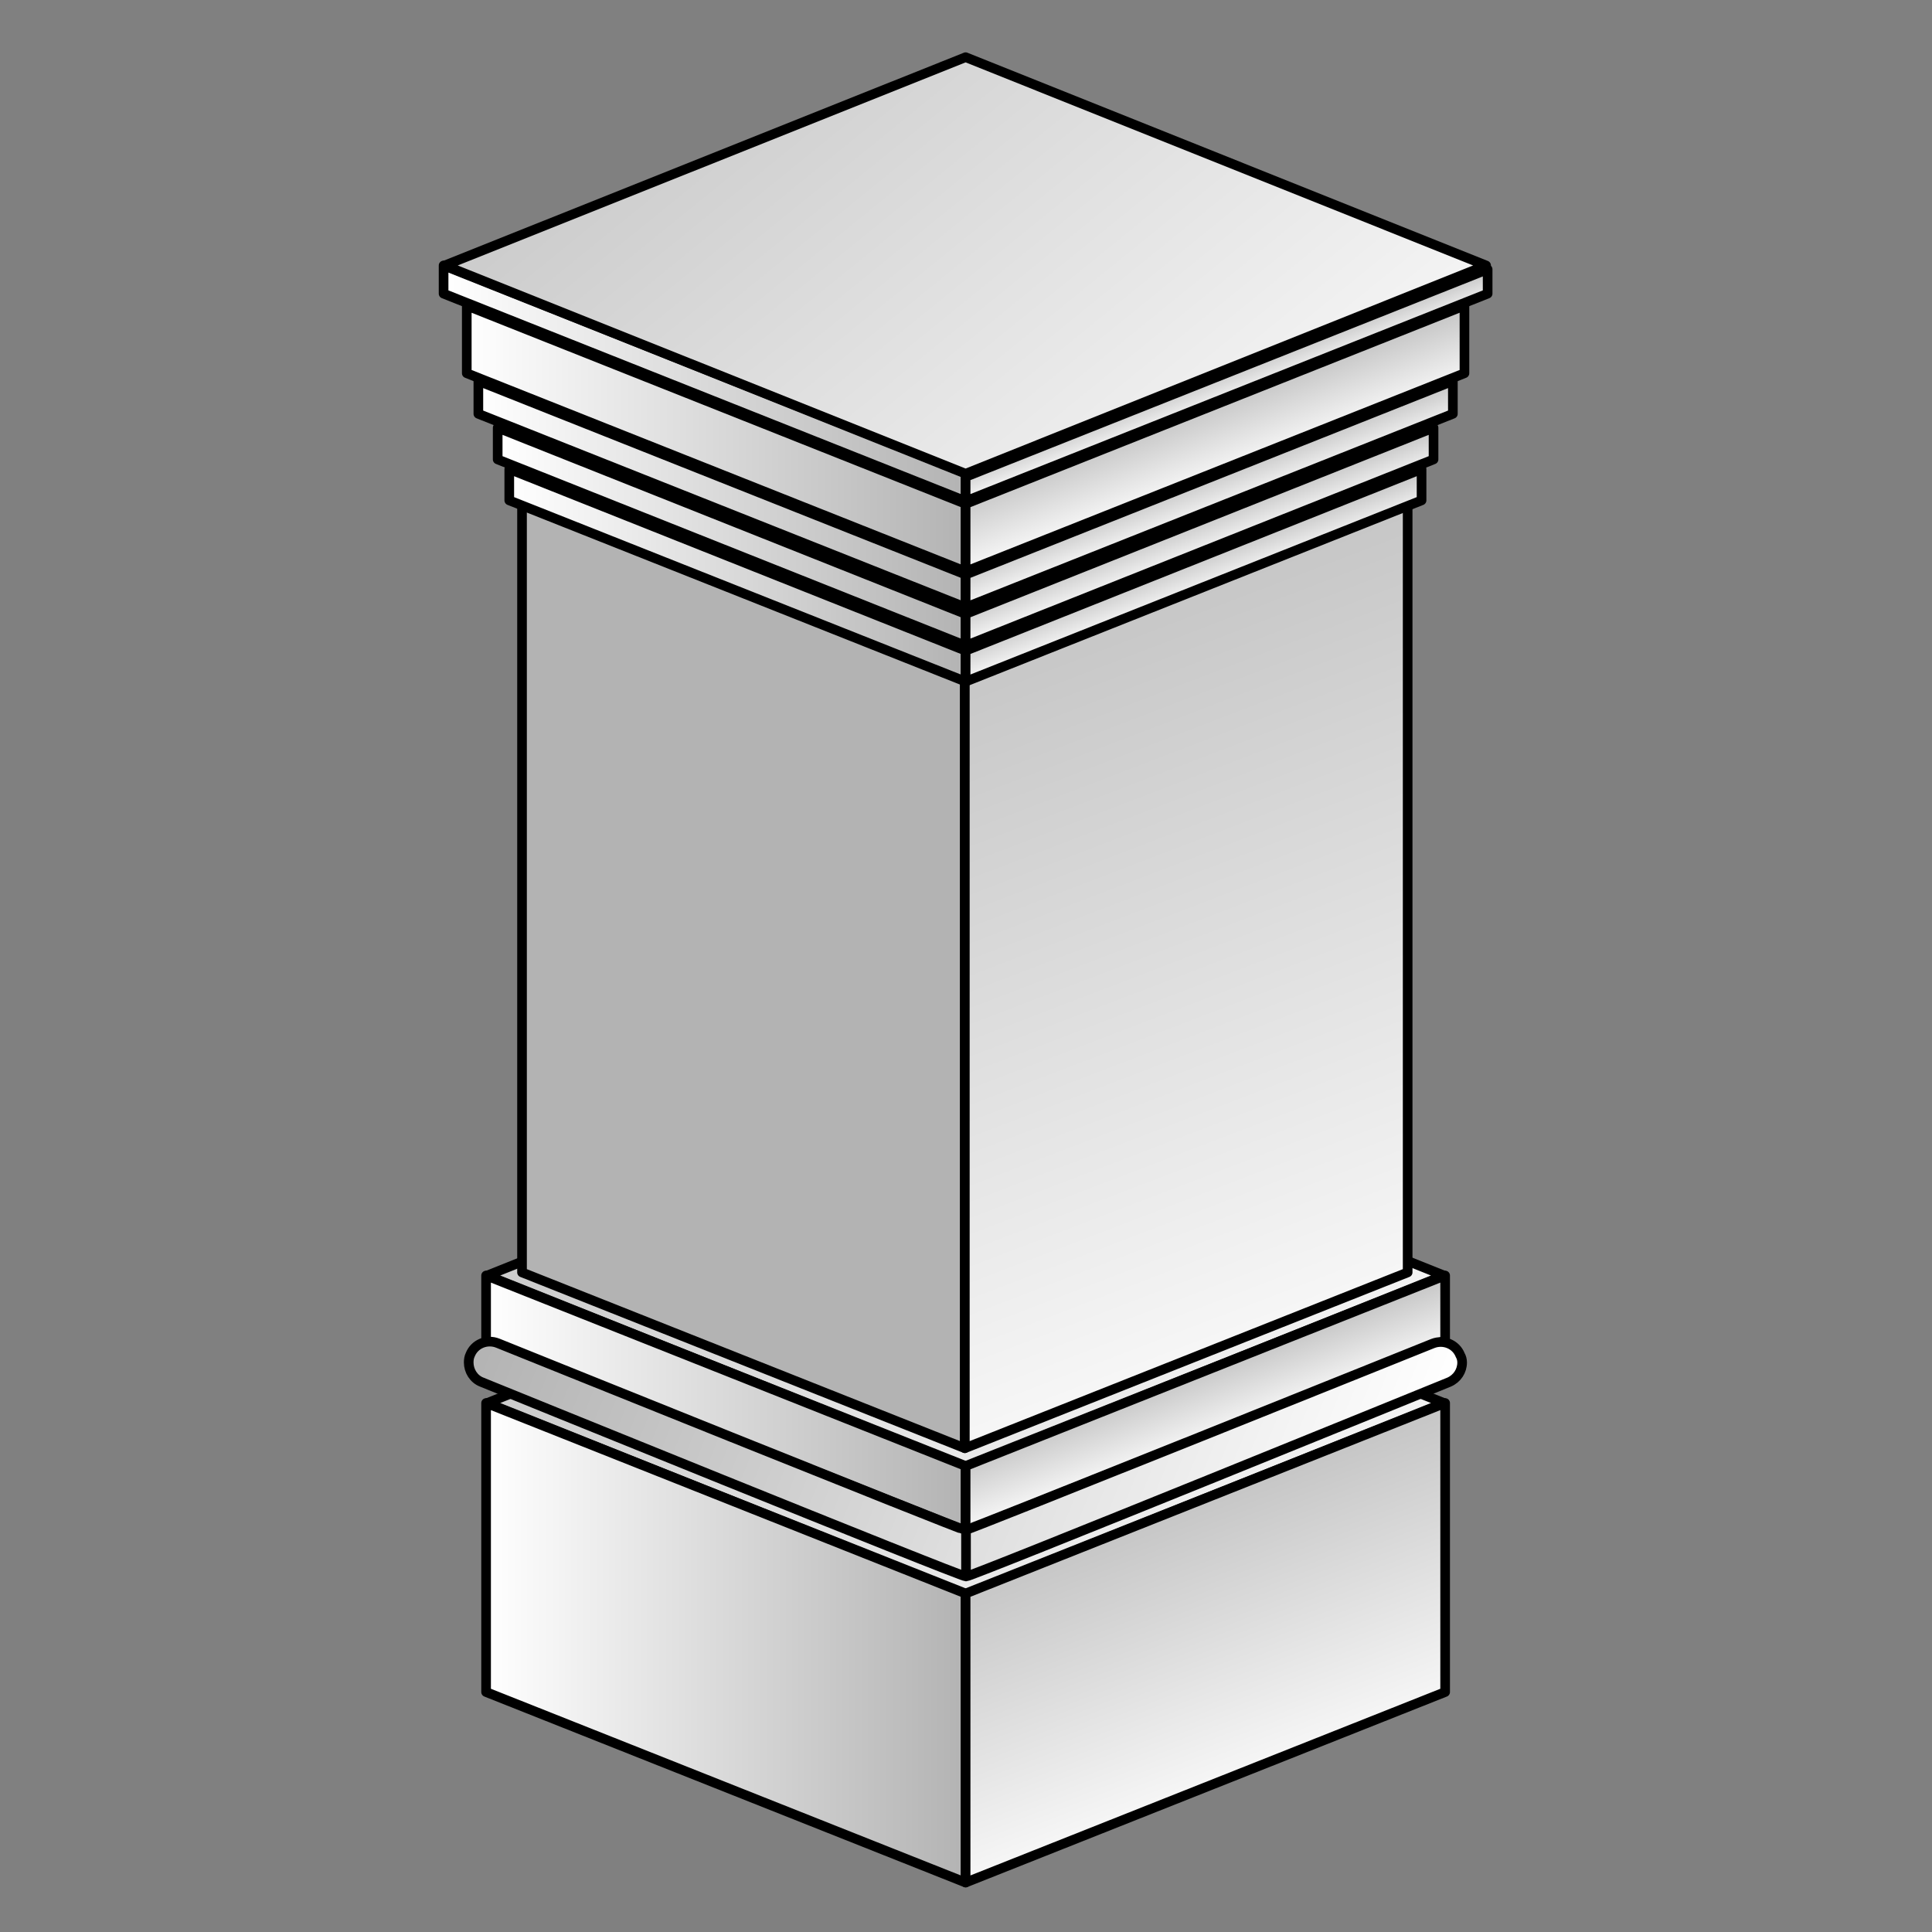
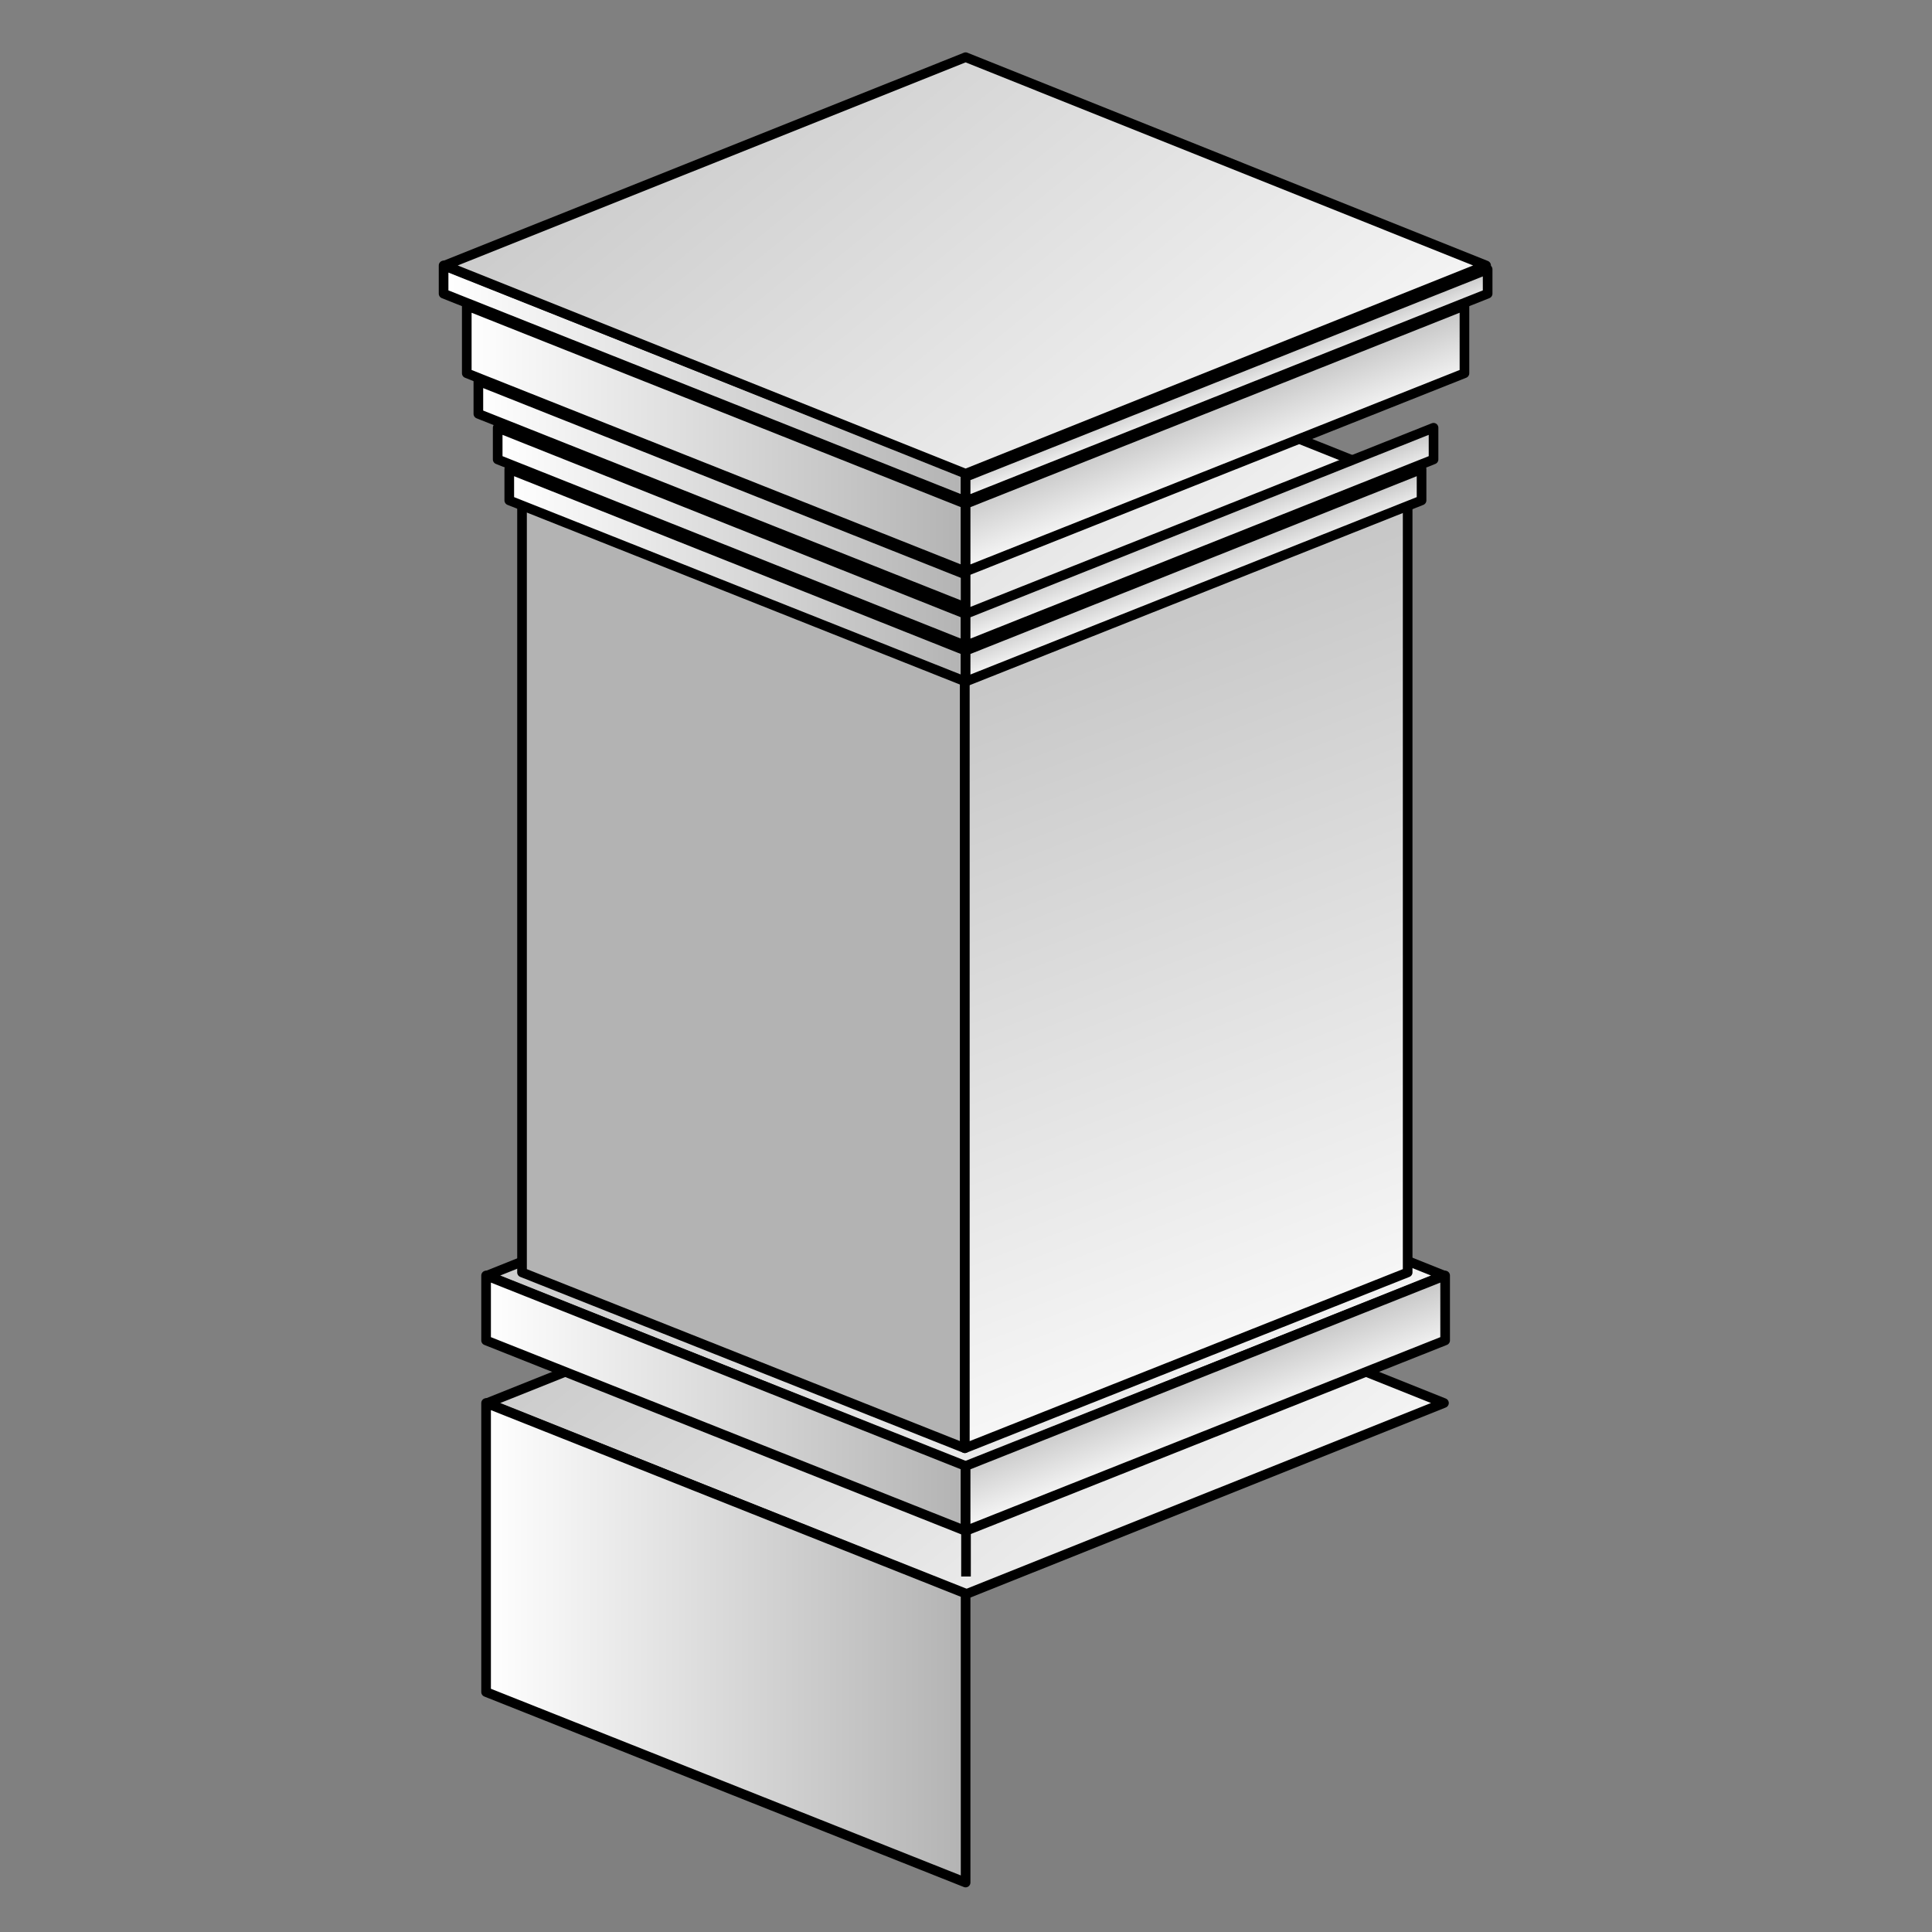
<svg xmlns="http://www.w3.org/2000/svg" version="1.1" id="Layer_1" x="0px" y="0px" width="500px" height="500px" viewBox="0 0 500 500" style="enable-background:new 0 0 500 500;" xml:space="preserve">
  <rect x="0" y="0" width="500" height="500" fill="#808080" stroke="none" />
  <style type="text/css">
	.st0{fill:url(#SVGID_1_);stroke:#000000;stroke-width:2.495;stroke-linejoin:round;stroke-miterlimit:10;}
	.st1{fill:url(#SVGID_2_);stroke:#000000;stroke-width:2.495;stroke-linejoin:round;stroke-miterlimit:10;}
	.st2{fill:url(#SVGID_3_);stroke:#000000;stroke-width:2.495;stroke-linejoin:round;stroke-miterlimit:10;}
	.st3{fill:url(#SVGID_4_);stroke:#000000;stroke-width:2.495;stroke-linejoin:round;stroke-miterlimit:10;}
	.st4{fill:url(#SVGID_5_);stroke:#000000;stroke-width:2.495;stroke-linejoin:round;stroke-miterlimit:10;}
	.st5{fill:url(#SVGID_6_);stroke:#000000;stroke-width:2.495;stroke-linejoin:round;stroke-miterlimit:10;}
	.st6{fill:url(#SVGID_7_);stroke:#000000;stroke-width:2.495;stroke-linejoin:round;stroke-miterlimit:10;}
	.st7{fill:#B3B3B3;stroke:#000000;stroke-width:2.495;stroke-linejoin:round;stroke-miterlimit:10;}
	.st8{fill:url(#SVGID_8_);stroke:#000000;stroke-width:2.495;stroke-linejoin:round;stroke-miterlimit:10;}
	.st9{fill:url(#SVGID_9_);stroke:#000000;stroke-width:2.495;stroke-linejoin:round;stroke-miterlimit:10;}
	.st10{fill:url(#SVGID_10_);stroke:#000000;stroke-width:2.495;stroke-linejoin:round;stroke-miterlimit:10;}
	.st11{fill:url(#SVGID_11_);stroke:#000000;stroke-width:2.495;stroke-linejoin:round;stroke-miterlimit:10;}
	.st12{fill:url(#SVGID_12_);stroke:#000000;stroke-width:2.495;stroke-linejoin:round;stroke-miterlimit:10;}
	.st13{fill:url(#SVGID_13_);stroke:#000000;stroke-width:2.495;stroke-linejoin:round;stroke-miterlimit:10;}
	.st14{fill:url(#SVGID_14_);stroke:#000000;stroke-width:2.495;stroke-linejoin:round;stroke-miterlimit:10;}
	.st15{fill:url(#SVGID_15_);stroke:#000000;stroke-width:2.495;stroke-linejoin:round;stroke-miterlimit:10;}
	.st16{fill:url(#SVGID_16_);stroke:#000000;stroke-width:2.495;stroke-linejoin:round;stroke-miterlimit:10;}
	.st17{fill:url(#SVGID_17_);stroke:#000000;stroke-width:2.495;stroke-linejoin:round;stroke-miterlimit:10;}
	.st18{fill:url(#SVGID_18_);stroke:#000000;stroke-width:2.495;stroke-linejoin:round;stroke-miterlimit:10;}
	.st19{fill:url(#SVGID_19_);stroke:#000000;stroke-width:2.495;stroke-linejoin:round;stroke-miterlimit:10;}
	.st20{fill:url(#SVGID_20_);stroke:#000000;stroke-width:2.495;stroke-linejoin:round;stroke-miterlimit:10;}
	.st21{fill:url(#SVGID_21_);stroke:#000000;stroke-width:2.495;stroke-linejoin:round;stroke-miterlimit:10;}
	.st22{fill:none;stroke:#000000;stroke-width:2.495;stroke-linejoin:round;stroke-miterlimit:10;}
</style>
  <g>
    <linearGradient id="SVGID_1_" gradientUnits="userSpaceOnUse" x1="326.218" y1="457.101" x2="140.205" y2="227.956">
      <stop offset="0" style="stop-color:#FFFFFF" />
      <stop offset="1" style="stop-color:#B3B3B3" />
    </linearGradient>
    <polygon class="st0" points="373.7,363.1 249.9,412.6 126.1,363.1 249.9,313.6  " />
    <linearGradient id="SVGID_2_" gradientUnits="userSpaceOnUse" x1="125.764" y1="425.143" x2="249.882" y2="425.143">
      <stop offset="0" style="stop-color:#FFFFFF" />
      <stop offset="1" style="stop-color:#B3B3B3" />
    </linearGradient>
    <polygon class="st1" points="125.8,363.1 125.8,437.9 249.9,487.2 249.9,412.4  " />
    <linearGradient id="SVGID_3_" gradientUnits="userSpaceOnUse" x1="329.088" y1="469.898" x2="289.636" y2="366.923">
      <stop offset="0" style="stop-color:#FFFFFF" />
      <stop offset="1" style="stop-color:#B3B3B3" />
    </linearGradient>
-     <polygon class="st2" points="374,363.1 374,437.9 249.9,487.2 249.9,412.4  " />
  </g>
  <g>
    <linearGradient id="SVGID_4_" gradientUnits="userSpaceOnUse" x1="326.218" y1="424.101" x2="140.205" y2="194.956">
      <stop offset="0" style="stop-color:#FFFFFF" />
      <stop offset="1" style="stop-color:#B3B3B3" />
    </linearGradient>
    <polygon class="st3" points="373.7,330.1 249.9,379.6 126.1,330.1 249.9,280.6  " />
    <linearGradient id="SVGID_5_" gradientUnits="userSpaceOnUse" x1="125.764" y1="363.143" x2="249.882" y2="363.143">
      <stop offset="0" style="stop-color:#FFFFFF" />
      <stop offset="1" style="stop-color:#B3B3B3" />
    </linearGradient>
    <polygon class="st4" points="125.8,330.1 125.8,346.9 249.9,396.2 249.9,379.4  " />
    <linearGradient id="SVGID_6_" gradientUnits="userSpaceOnUse" x1="316.105" y1="374.012" x2="306.524" y2="349.004">
      <stop offset="0" style="stop-color:#FFFFFF" />
      <stop offset="1" style="stop-color:#B3B3B3" />
    </linearGradient>
    <polygon class="st5" points="374,330.1 374,346.9 249.9,396.2 249.9,379.4  " />
  </g>
  <g>
    <linearGradient id="SVGID_7_" gradientUnits="userSpaceOnUse" x1="320.196" y1="211.545" x2="148.437" y2="-4.167451e-02">
      <stop offset="0" style="stop-color:#FFFFFF" />
      <stop offset="1" style="stop-color:#B3B3B3" />
    </linearGradient>
    <polygon class="st6" points="364,124.7 249.7,170.4 135.4,124.7 249.7,79  " />
    <polygon class="st7" points="135.1,124.7 135.1,329.3 249.7,374.8 249.7,170.3  " />
    <linearGradient id="SVGID_8_" gradientUnits="userSpaceOnUse" x1="353.164" y1="370.217" x2="246.978" y2="93.059">
      <stop offset="0" style="stop-color:#FFFFFF" />
      <stop offset="1" style="stop-color:#B3B3B3" />
    </linearGradient>
    <polygon class="st8" points="364.3,124.7 364.3,329.3 249.7,374.8 249.7,170.3  " />
  </g>
  <g>
    <g>
      <linearGradient id="SVGID_9_" gradientUnits="userSpaceOnUse" x1="131.816" y1="148.911" x2="249.882" y2="148.911">
        <stop offset="0" style="stop-color:#FFFFFF" />
        <stop offset="1" style="stop-color:#B3B3B3" />
      </linearGradient>
      <polygon class="st9" points="131.8,121.4 131.8,129.5 249.9,176.4 249.9,168.4   " />
      <linearGradient id="SVGID_10_" gradientUnits="userSpaceOnUse" x1="311.086" y1="154.576" x2="306.092" y2="141.541">
        <stop offset="0" style="stop-color:#FFFFFF" />
        <stop offset="1" style="stop-color:#B3B3B3" />
      </linearGradient>
      <polygon class="st10" points="367.9,121.4 367.9,129.5 249.9,176.4 249.9,168.4   " />
    </g>
  </g>
  <g>
    <g>
      <linearGradient id="SVGID_11_" gradientUnits="userSpaceOnUse" x1="128.764" y1="138.911" x2="249.882" y2="138.911">
        <stop offset="0" style="stop-color:#FFFFFF" />
        <stop offset="1" style="stop-color:#B3B3B3" />
      </linearGradient>
      <polygon class="st11" points="128.8,110.7 128.8,118.9 249.9,167.1 249.9,158.9   " />
      <linearGradient id="SVGID_12_" gradientUnits="userSpaceOnUse" x1="312.668" y1="144.722" x2="307.545" y2="131.351">
        <stop offset="0" style="stop-color:#FFFFFF" />
        <stop offset="1" style="stop-color:#B3B3B3" />
      </linearGradient>
      <polygon class="st12" points="371,110.7 371,118.9 249.9,167.1 249.9,158.9   " />
    </g>
  </g>
  <g>
    <g>
      <linearGradient id="SVGID_13_" gradientUnits="userSpaceOnUse" x1="123.764" y1="127.911" x2="249.882" y2="127.911">
        <stop offset="0" style="stop-color:#FFFFFF" />
        <stop offset="1" style="stop-color:#B3B3B3" />
      </linearGradient>
      <polygon class="st13" points="123.8,98.6 123.8,107.1 249.9,157.2 249.9,148.7   " />
      <linearGradient id="SVGID_14_" gradientUnits="userSpaceOnUse" x1="315.26" y1="133.962" x2="309.925" y2="120.039">
        <stop offset="0" style="stop-color:#FFFFFF" />
        <stop offset="1" style="stop-color:#B3B3B3" />
      </linearGradient>
-       <polygon class="st14" points="376,98.6 376,107.1 249.9,157.2 249.9,148.7   " />
    </g>
  </g>
  <g>
    <linearGradient id="SVGID_15_" gradientUnits="userSpaceOnUse" x1="329.293" y1="176.922" x2="135.787" y2="-61.455">
      <stop offset="0" style="stop-color:#FFFFFF" />
      <stop offset="1" style="stop-color:#B3B3B3" />
    </linearGradient>
    <polygon class="st15" points="378.6,79.1 249.9,130.6 121.1,79.1 249.9,27.6  " />
    <linearGradient id="SVGID_16_" gradientUnits="userSpaceOnUse" x1="120.764" y1="113.508" x2="249.882" y2="113.508">
      <stop offset="0" style="stop-color:#FFFFFF" />
      <stop offset="1" style="stop-color:#B3B3B3" />
    </linearGradient>
    <polygon class="st16" points="120.8,79.1 120.8,96.6 249.9,147.9 249.9,130.4  " />
    <linearGradient id="SVGID_17_" gradientUnits="userSpaceOnUse" x1="318.773" y1="124.814" x2="308.806" y2="98.799">
      <stop offset="0" style="stop-color:#FFFFFF" />
      <stop offset="1" style="stop-color:#B3B3B3" />
    </linearGradient>
    <polygon class="st17" points="379,79.1 379,96.6 249.9,147.9 249.9,130.4  " />
  </g>
  <linearGradient id="SVGID_18_" gradientUnits="userSpaceOnUse" x1="360.673" y1="397.448" x2="138.958" y2="307.869">
    <stop offset="0" style="stop-color:#FFFFFF" />
    <stop offset="1" style="stop-color:#B3B3B3" />
  </linearGradient>
-   <path class="st18" d="M378.4,352.6c0,2.2-1.3,4.2-3.4,5.1c0,0-123.5,50.3-125,50.3c-1.5,0-125.3-50.3-125.3-50.3  c-2.1-0.8-3.4-2.9-3.4-5.1c0-0.7,0.1-1.4,0.4-2c1.1-2.8,4.3-4.1,7.1-3c0,0,120.1,48.4,121,48.4c0.9,0,121-48.3,121-48.3  c2.8-1.1,6,0.2,7.1,3C378.2,351.2,378.4,351.9,378.4,352.6z" />
  <g>
    <linearGradient id="SVGID_19_" gradientUnits="userSpaceOnUse" x1="114.764" y1="99.204" x2="249.882" y2="99.204">
      <stop offset="0" style="stop-color:#FFFFFF" />
      <stop offset="1" style="stop-color:#B3B3B3" />
    </linearGradient>
    <polygon class="st19" points="114.8,68.7 114.8,76 249.9,129.7 249.9,122.4  " />
    <linearGradient id="SVGID_20_" gradientUnits="userSpaceOnUse" x1="319.288" y1="104.525" x2="315.038" y2="93.433">
      <stop offset="0" style="stop-color:#FFFFFF" />
      <stop offset="1" style="stop-color:#B3B3B3" />
    </linearGradient>
    <polygon class="st20" points="385,69.7 385,76 249.9,129.7 249.9,123.4  " />
    <linearGradient id="SVGID_21_" gradientUnits="userSpaceOnUse" x1="332.983" y1="171.066" x2="130.485" y2="-78.388">
      <stop offset="0" style="stop-color:#FFFFFF" />
      <stop offset="1" style="stop-color:#B3B3B3" />
    </linearGradient>
    <polygon class="st21" points="384.6,68.7 249.9,122.6 115.1,68.7 249.9,14.8  " />
  </g>
  <line class="st22" x1="250" y1="396" x2="250" y2="408" />
</svg>